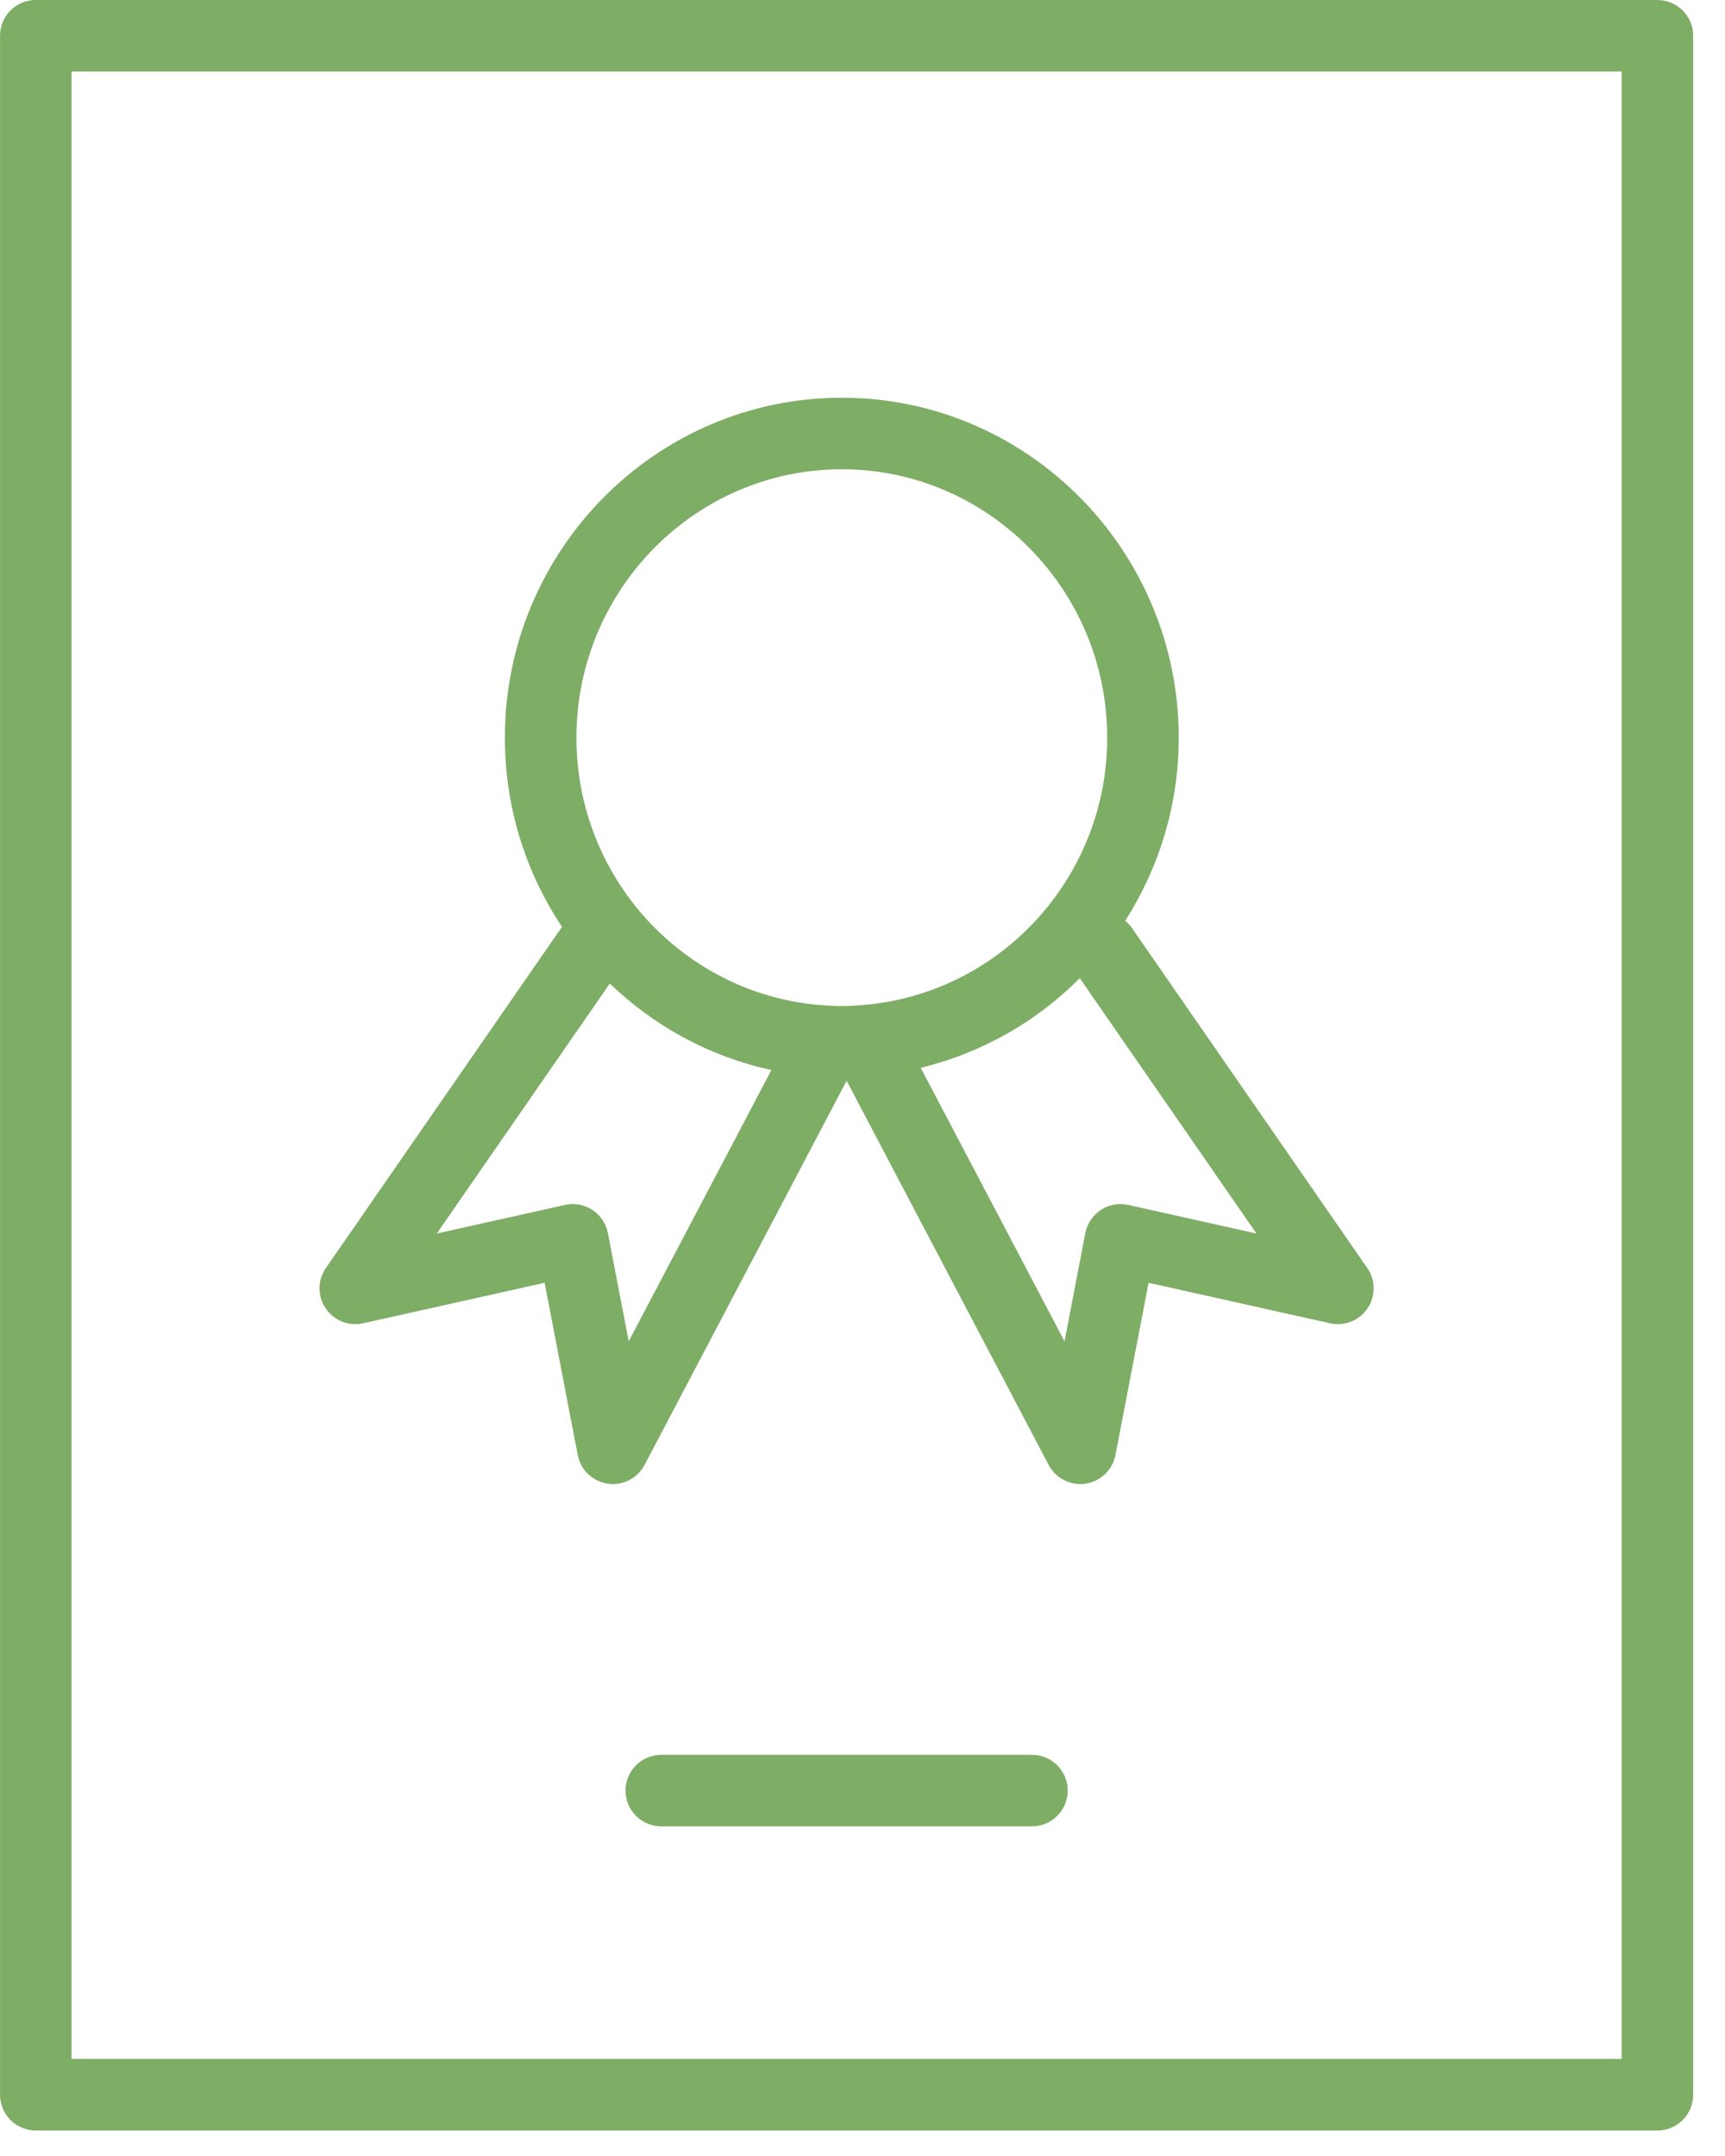
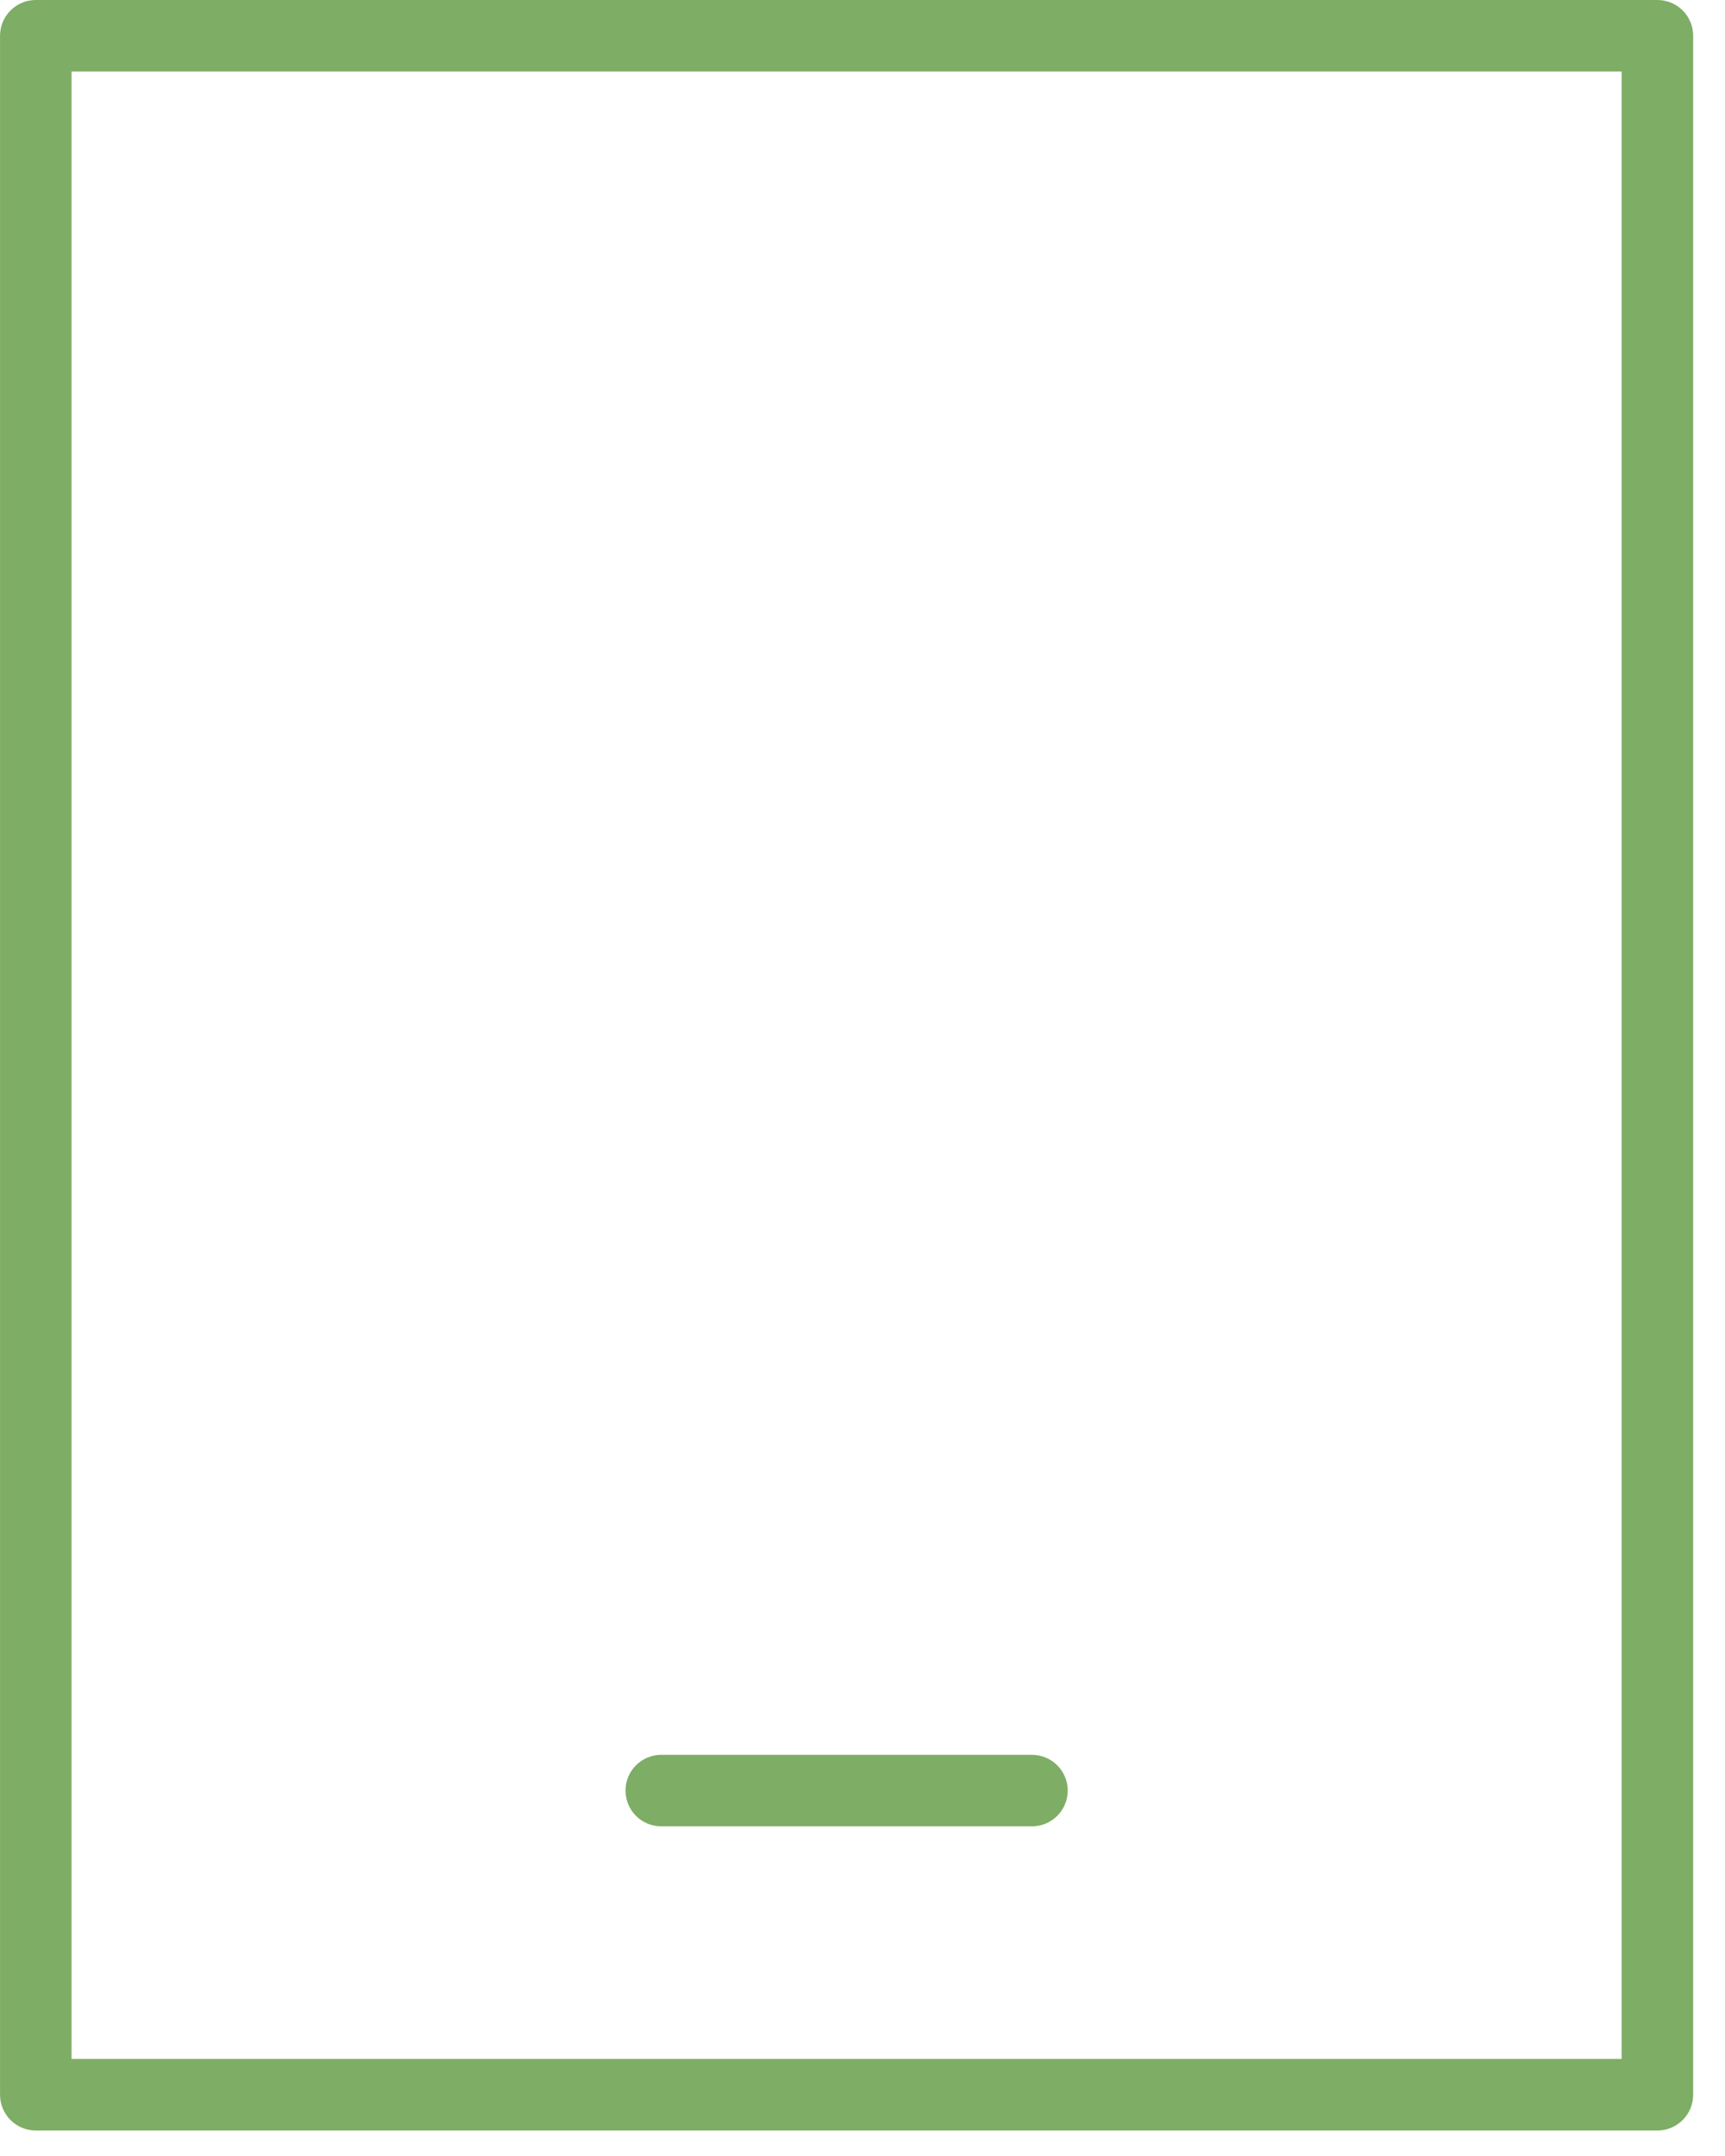
<svg xmlns="http://www.w3.org/2000/svg" width="44" height="55" viewBox="0 0 44 55" fill="none">
  <path d="M42.276 -0H0.913C0.409 -0 0.001 0.409 0.001 0.912V53.437C0.001 53.941 0.409 54.35 0.913 54.35H42.276C42.78 54.35 43.188 53.941 43.188 53.437V0.912C43.188 0.409 42.78 -0 42.276 -0ZM41.364 52.524H1.825V1.824H41.364V52.524Z" fill="#7EAD65" />
-   <path d="M9.263 33.757L13.892 32.724L14.737 37.118C14.811 37.499 15.116 37.791 15.5 37.848C15.545 37.855 15.589 37.858 15.633 37.858C15.969 37.858 16.281 37.673 16.441 37.371L21.595 27.57L26.748 37.371C26.908 37.673 27.221 37.858 27.556 37.858C27.6 37.858 27.645 37.855 27.689 37.848C28.073 37.791 28.379 37.499 28.452 37.118L29.297 32.724L33.926 33.757C34.293 33.839 34.672 33.688 34.882 33.376C35.092 33.064 35.089 32.656 34.875 32.347L28.871 23.671C28.823 23.6 28.764 23.543 28.701 23.49C29.561 22.14 30.066 20.54 30.066 18.82C30.066 14.037 26.211 10.146 21.472 10.146C16.733 10.146 12.878 14.037 12.878 18.82C12.878 20.606 13.416 22.266 14.337 23.647C14.331 23.655 14.323 23.662 14.316 23.671L8.313 32.347C8.099 32.656 8.096 33.065 8.306 33.376C8.517 33.688 8.896 33.839 9.263 33.757ZM32.049 31.468L28.778 30.738C28.536 30.684 28.285 30.73 28.079 30.866C27.873 31.001 27.73 31.214 27.684 31.457L27.153 34.217L23.485 27.24C25.044 26.861 26.442 26.061 27.542 24.953L32.049 31.468ZM21.472 11.971C25.205 11.971 28.242 15.044 28.242 18.82C28.242 22.324 25.618 25.216 22.257 25.614C22.155 25.623 22.093 25.633 22.005 25.639C21.918 25.645 21.839 25.651 21.745 25.658C21.657 25.662 21.568 25.664 21.479 25.664C21.366 25.667 21.276 25.664 21.176 25.656C21.061 25.648 20.958 25.642 20.846 25.633C17.407 25.311 14.703 22.381 14.703 18.82C14.703 15.044 17.741 11.971 21.472 11.971ZM15.554 25.09C16.682 26.175 18.098 26.956 19.677 27.296L16.037 34.217L15.506 31.457C15.459 31.215 15.316 31.001 15.111 30.866C14.905 30.73 14.652 30.684 14.412 30.738L11.141 31.468L15.554 25.09Z" fill="#7EAD65" />
  <path d="M26.322 44.766H16.867C16.363 44.766 15.955 45.175 15.955 45.678C15.955 46.182 16.363 46.59 16.867 46.59H26.322C26.826 46.59 27.235 46.182 27.235 45.678C27.235 45.175 26.826 44.766 26.322 44.766Z" fill="#7EAD65" />
</svg>